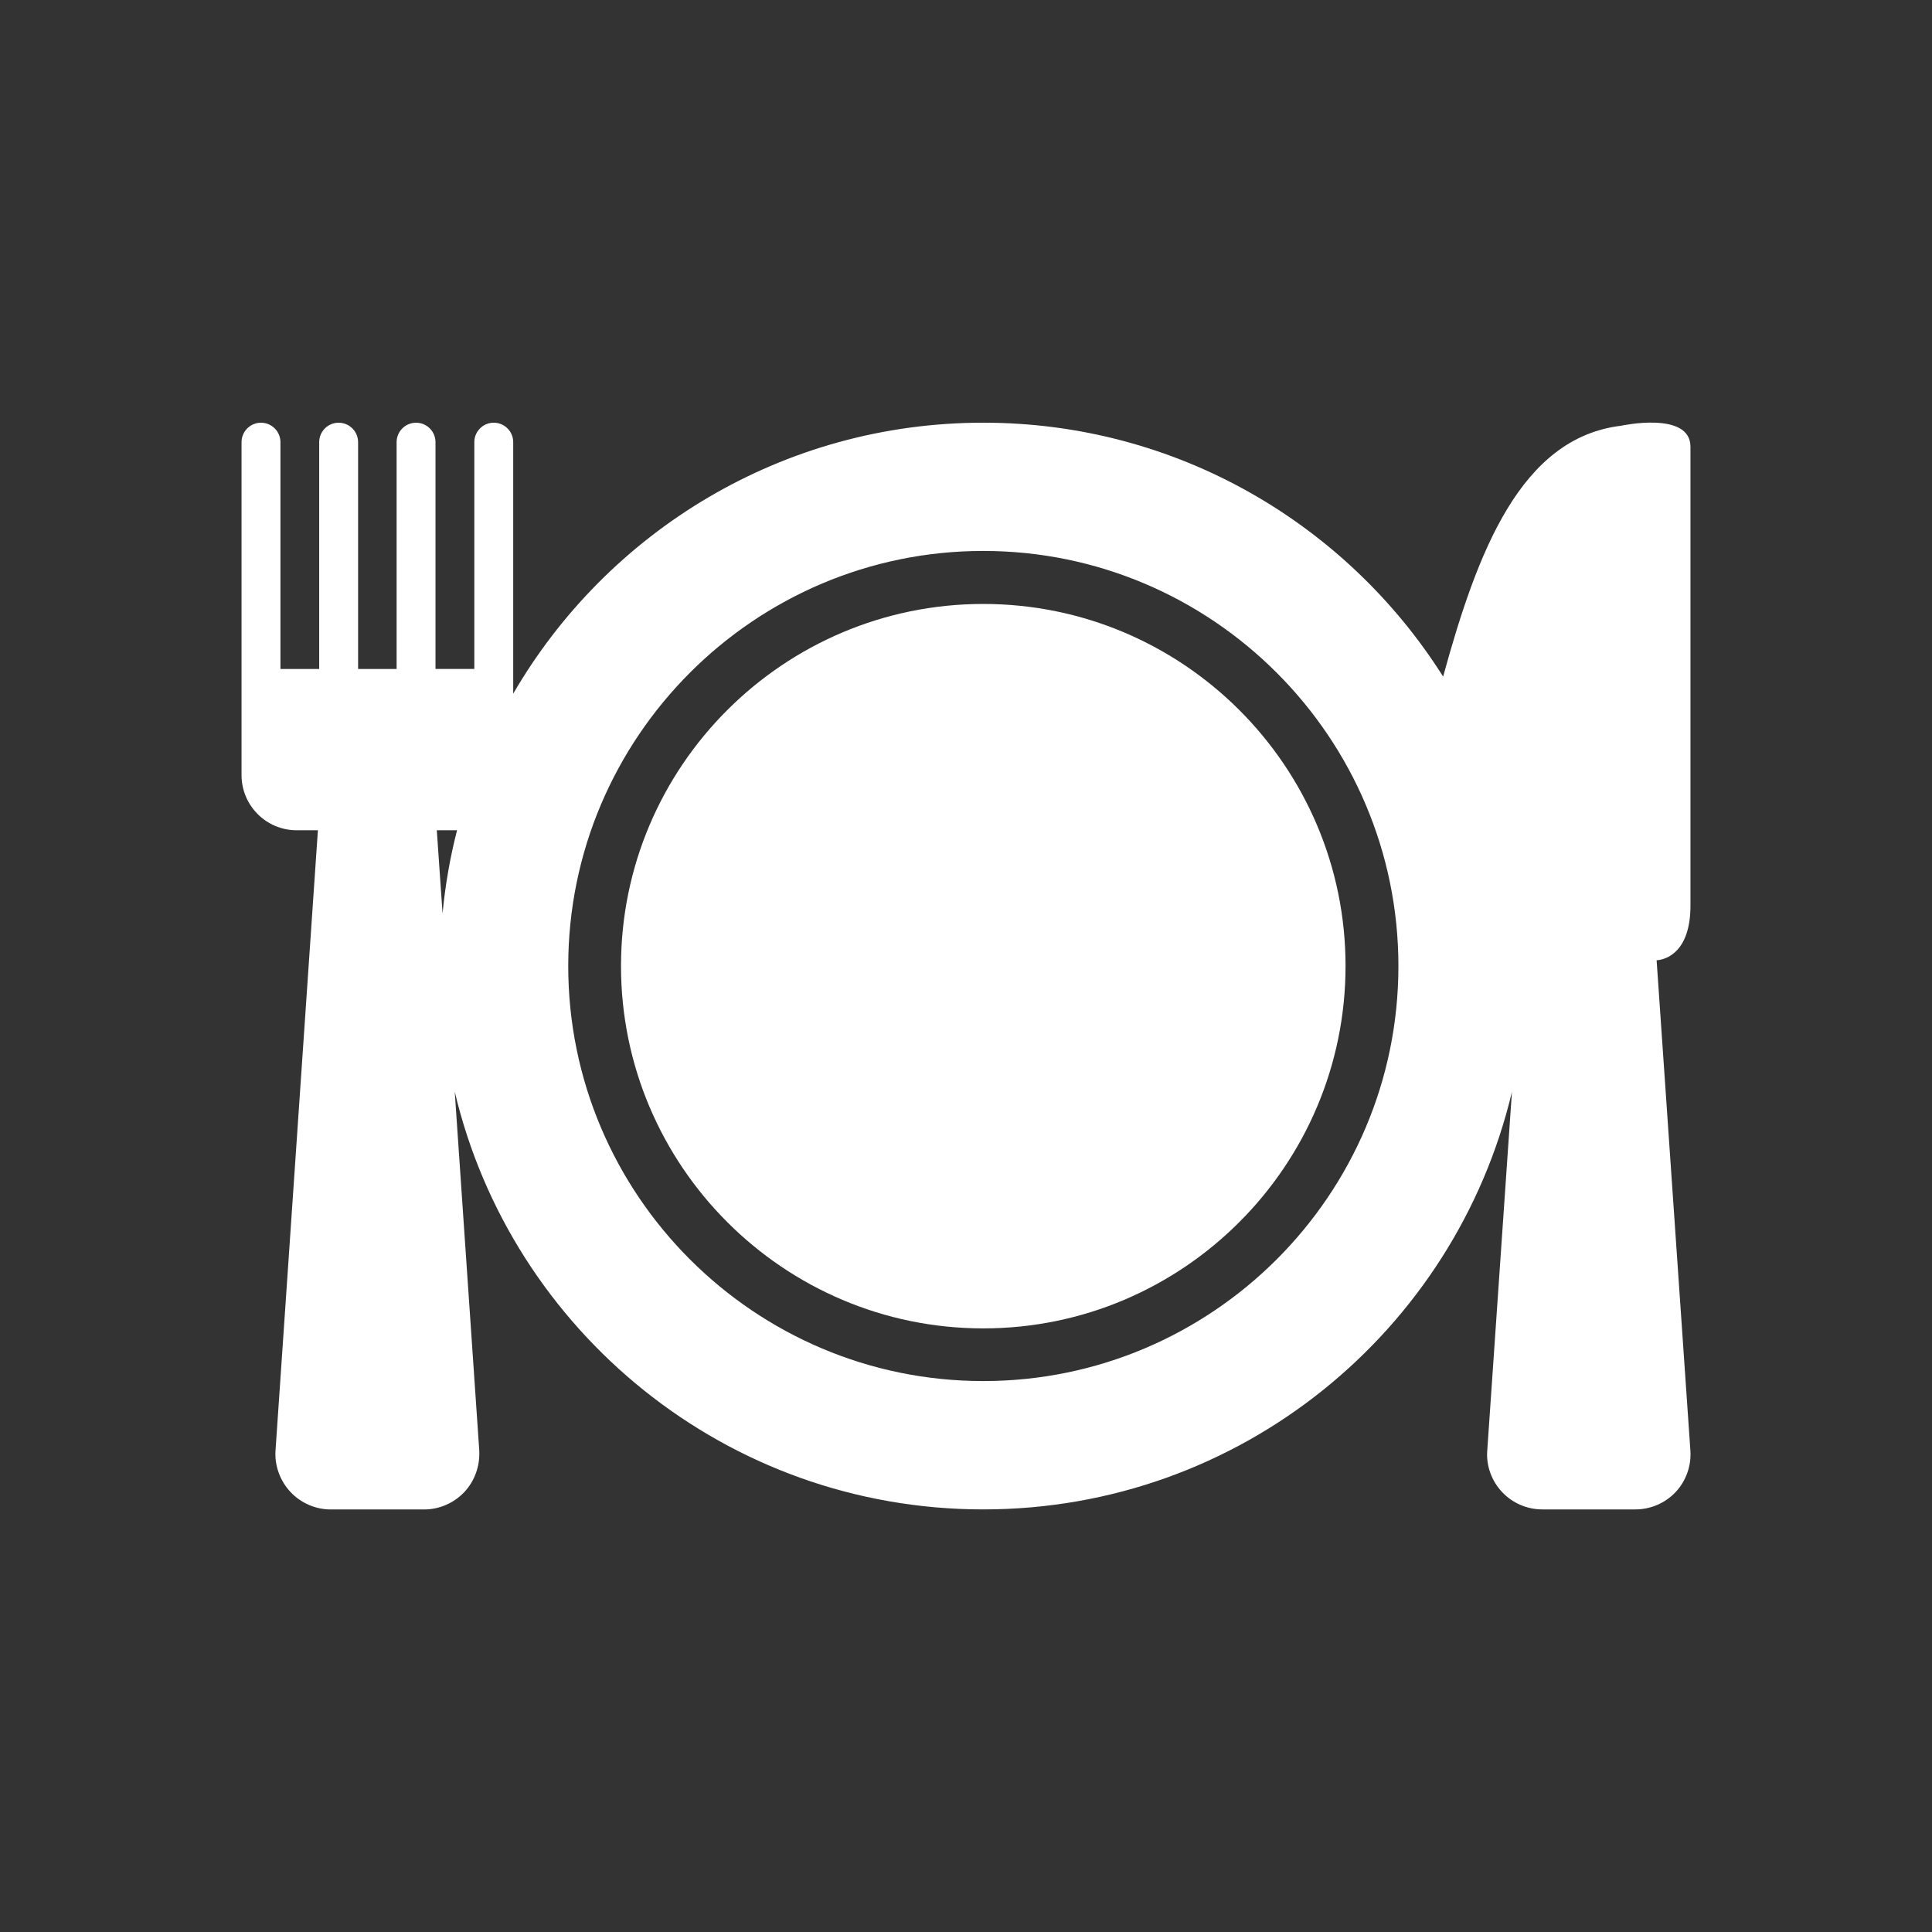
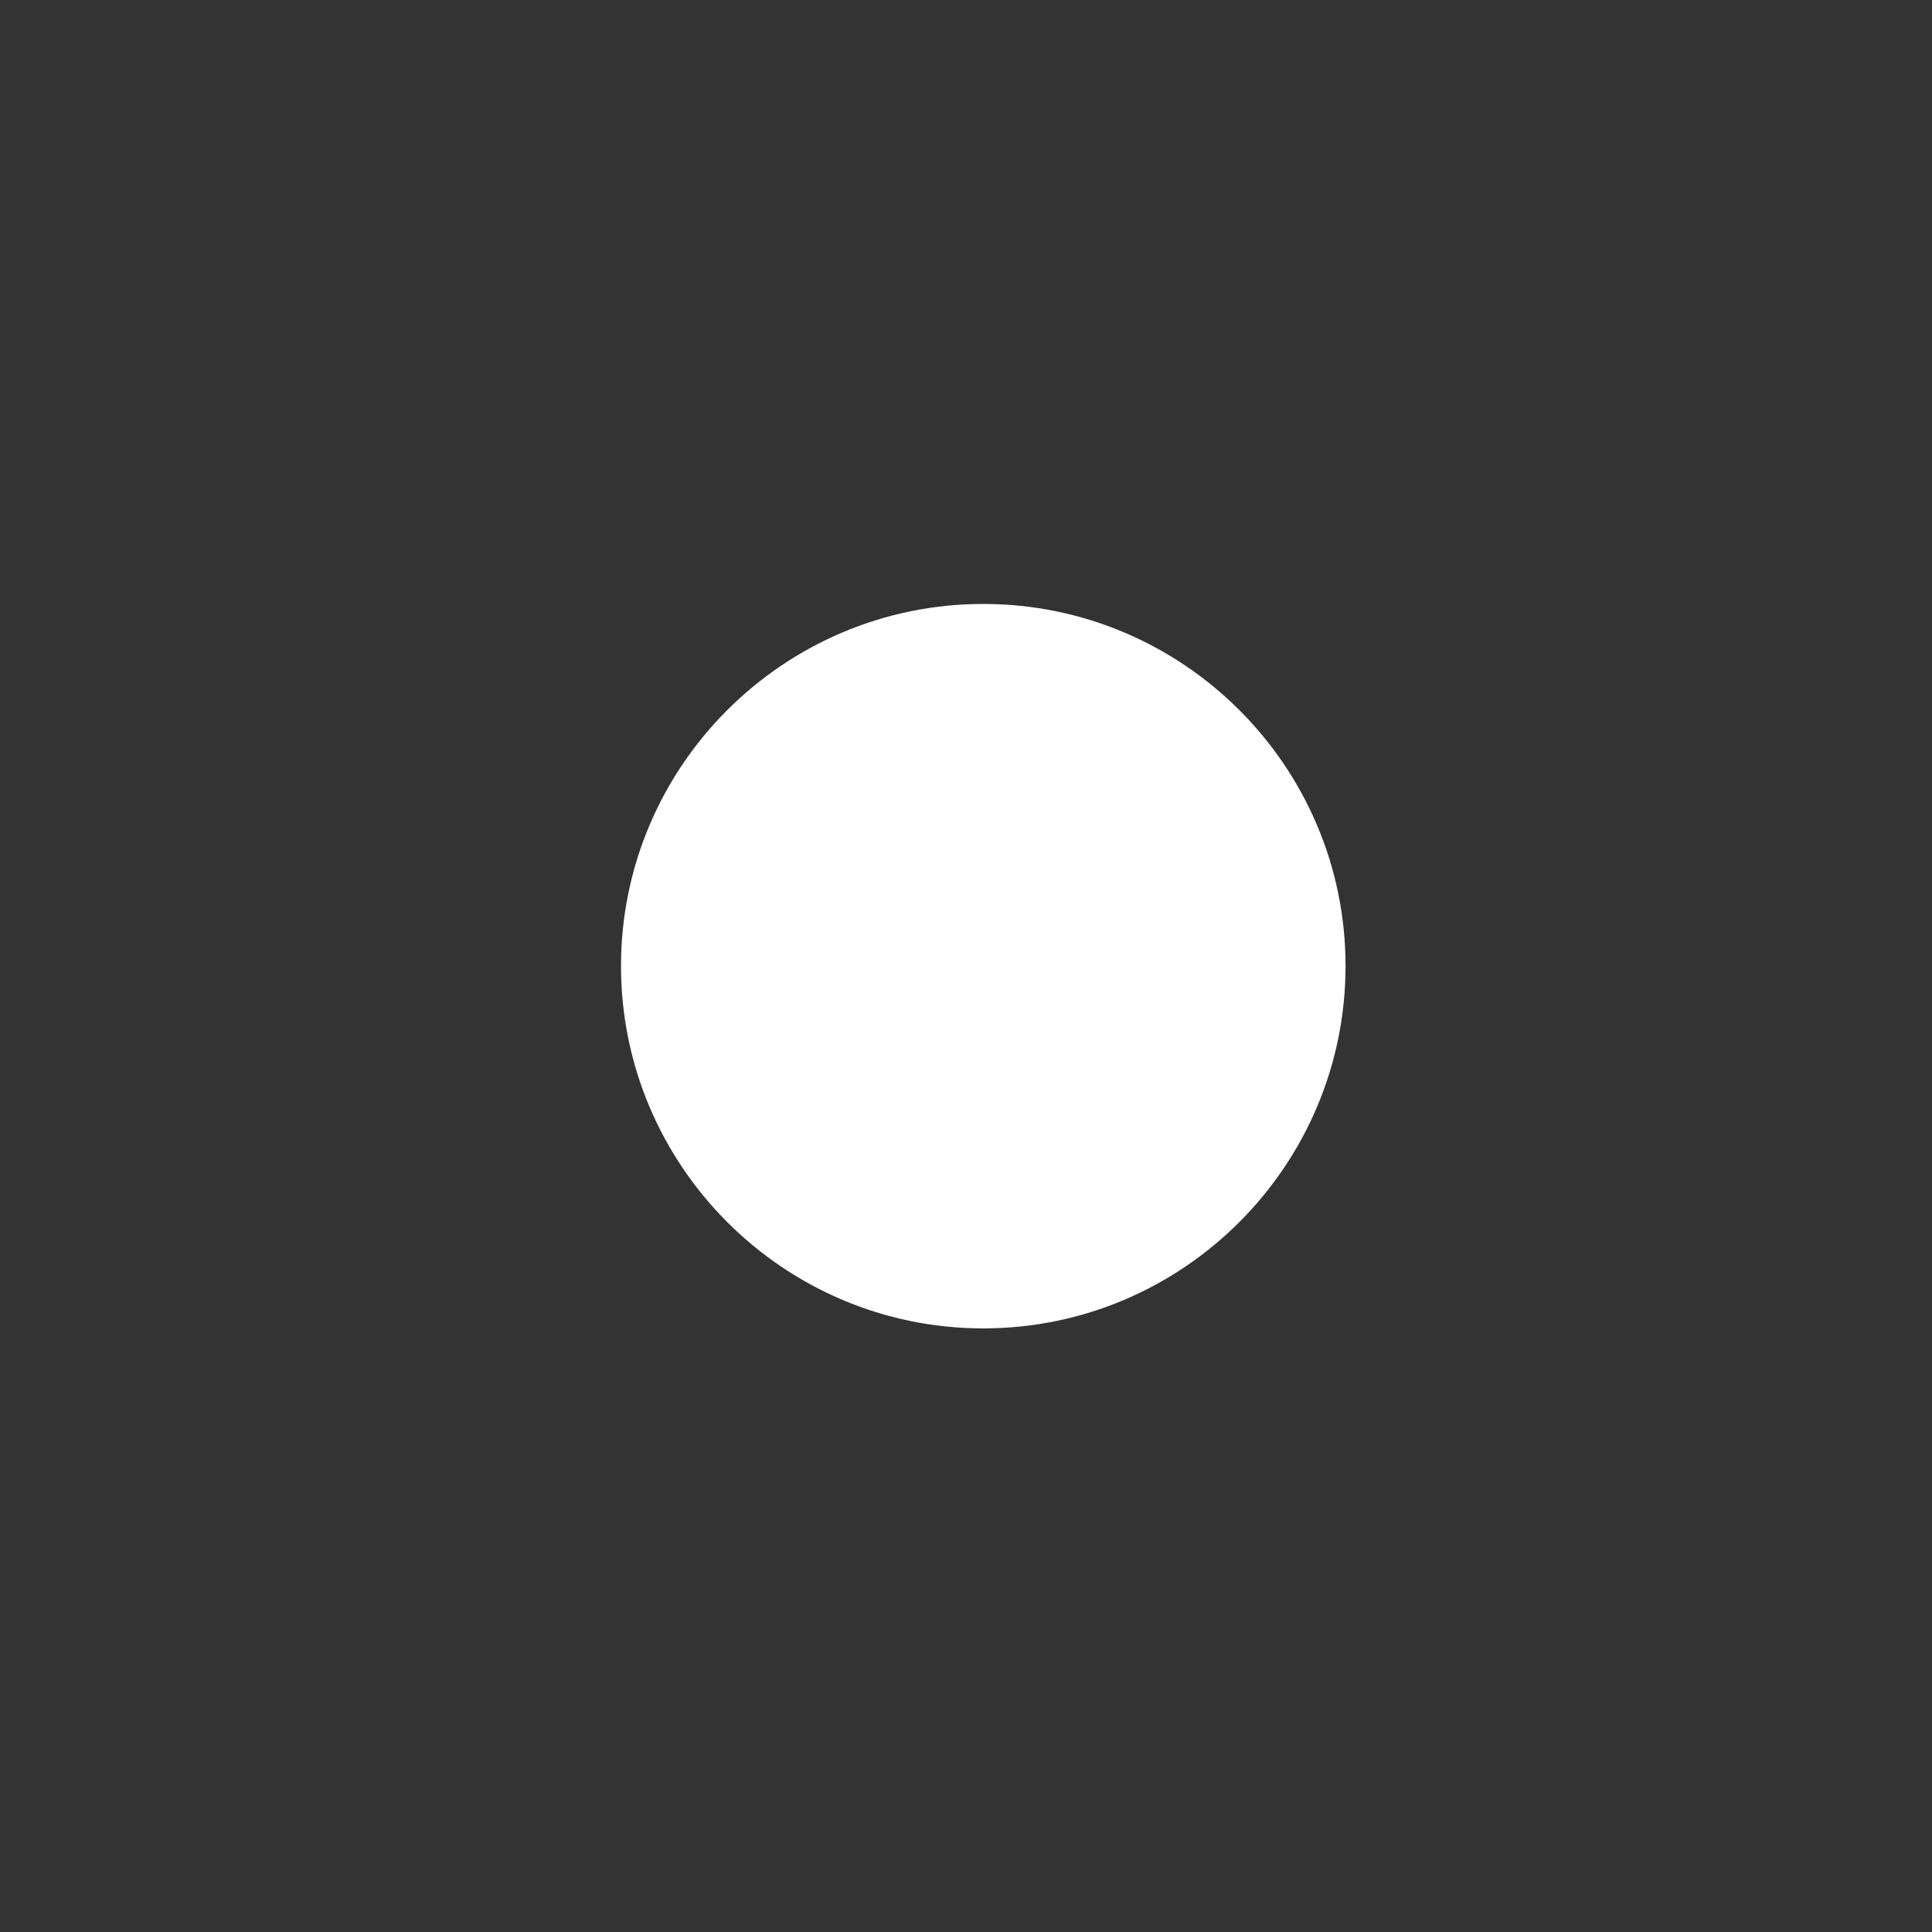
<svg xmlns="http://www.w3.org/2000/svg" version="1.1" id="Calque_1" x="0px" y="0px" width="136.061px" height="136.061px" viewBox="0 0 136.061 136.061" enable-background="new 0 0 136.061 136.061" xml:space="preserve">
  <rect x="0" y="0" width="136.061" height="136.061" fill="#333333" stroke="none" />
  <g>
    <path fill="#FFFFFF" d="M69.247,42.533c-14.063,0-25.513,11.433-25.513,25.497c0,14.068,11.449,25.522,25.513,25.522   c14.069,0,25.513-11.454,25.513-25.522C94.76,53.966,83.319,42.533,69.247,42.533z" />
-     <path fill="#FFFFFF" d="M119.047,102.171c0.002,0.016,0.002,0.031,0.003,0.048l-2.383-34.592c0.661-0.038,2.384-0.575,2.384-3.852   c0-6.433,0-27.097,0-32.309c0-2.55-4.896-1.482-4.896-1.482c-7.057,0.86-10.104,8.838-12.523,17.664   c-6.78-10.737-18.744-17.88-32.383-17.88c-14.144,0-26.481,7.679-33.106,19.084V47.11V31.14c0-0.756-0.613-1.371-1.371-1.371   c-0.756,0-1.368,0.615-1.368,1.371v15.971H30.67v-15.97c0-0.756-0.611-1.371-1.368-1.371c-0.758,0-1.371,0.615-1.371,1.371v15.971   h-2.712V31.141c0-0.756-0.614-1.371-1.371-1.371s-1.369,0.615-1.369,1.371v15.971H19.75V31.141c0-0.756-0.614-1.371-1.369-1.371   c-0.758,0-1.371,0.615-1.371,1.371v15.971l0,0v7.472c0,2.145,1.736,3.887,3.883,3.887h1.495l-2.987,43.71   c-0.063,1.033,0.316,2.105,1.057,2.893c0.729,0.777,1.763,1.229,2.829,1.229h6.583c1.069,0,2.104-0.45,2.838-1.234   c0.729-0.778,1.109-1.853,1.041-2.935c0.002,0.018,0.005,0.032,0.005,0.049l-1.73-25.306C36.014,93.746,51.159,106.3,69.249,106.3   c18.084,0,33.229-12.548,37.229-29.409l-1.743,25.329c-0.065,1.023,0.316,2.086,1.056,2.863c0.724,0.771,1.753,1.217,2.819,1.217   h6.566c1.068,0,2.101-0.445,2.832-1.224C118.733,104.305,119.117,103.242,119.047,102.171z M30.762,58.469h1.426   c-0.488,1.902-0.832,3.86-1.021,5.864L30.762,58.469z M69.247,97.261c-16.12,0-29.229-13.108-29.229-29.229   c0-16.106,13.109-29.232,29.229-29.232c16.121,0,29.236,13.126,29.236,29.232C98.486,84.153,85.368,97.261,69.247,97.261z" />
  </g>
</svg>